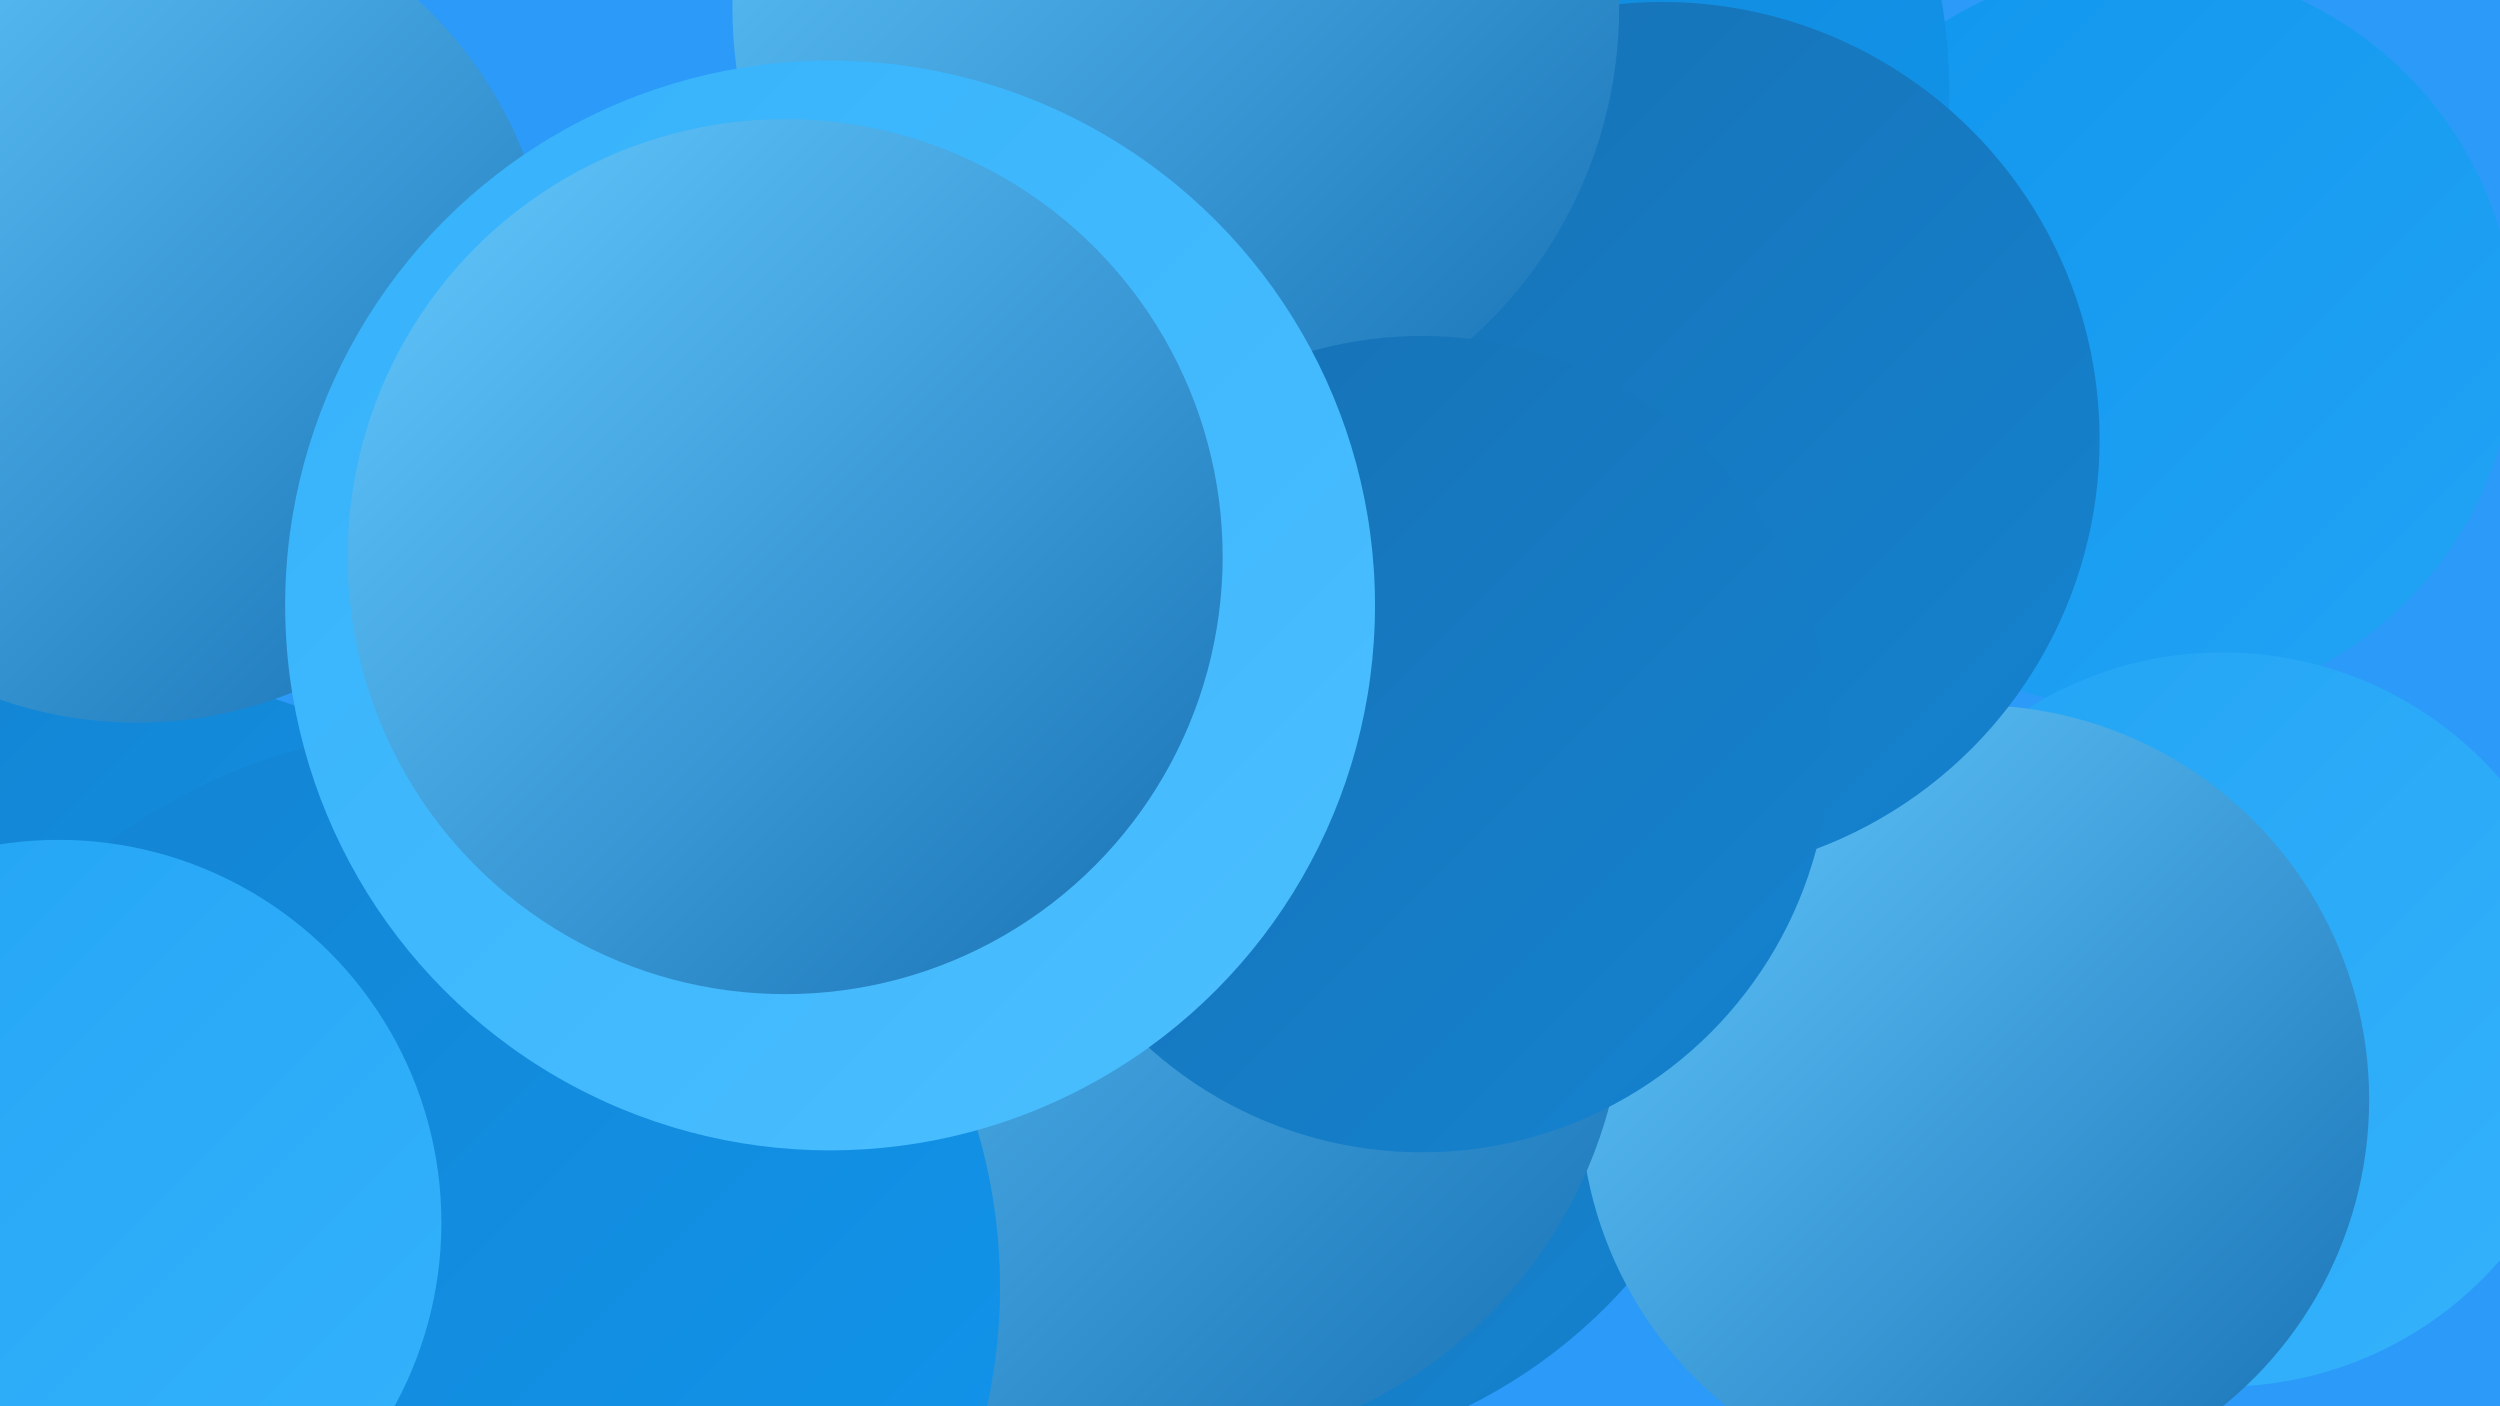
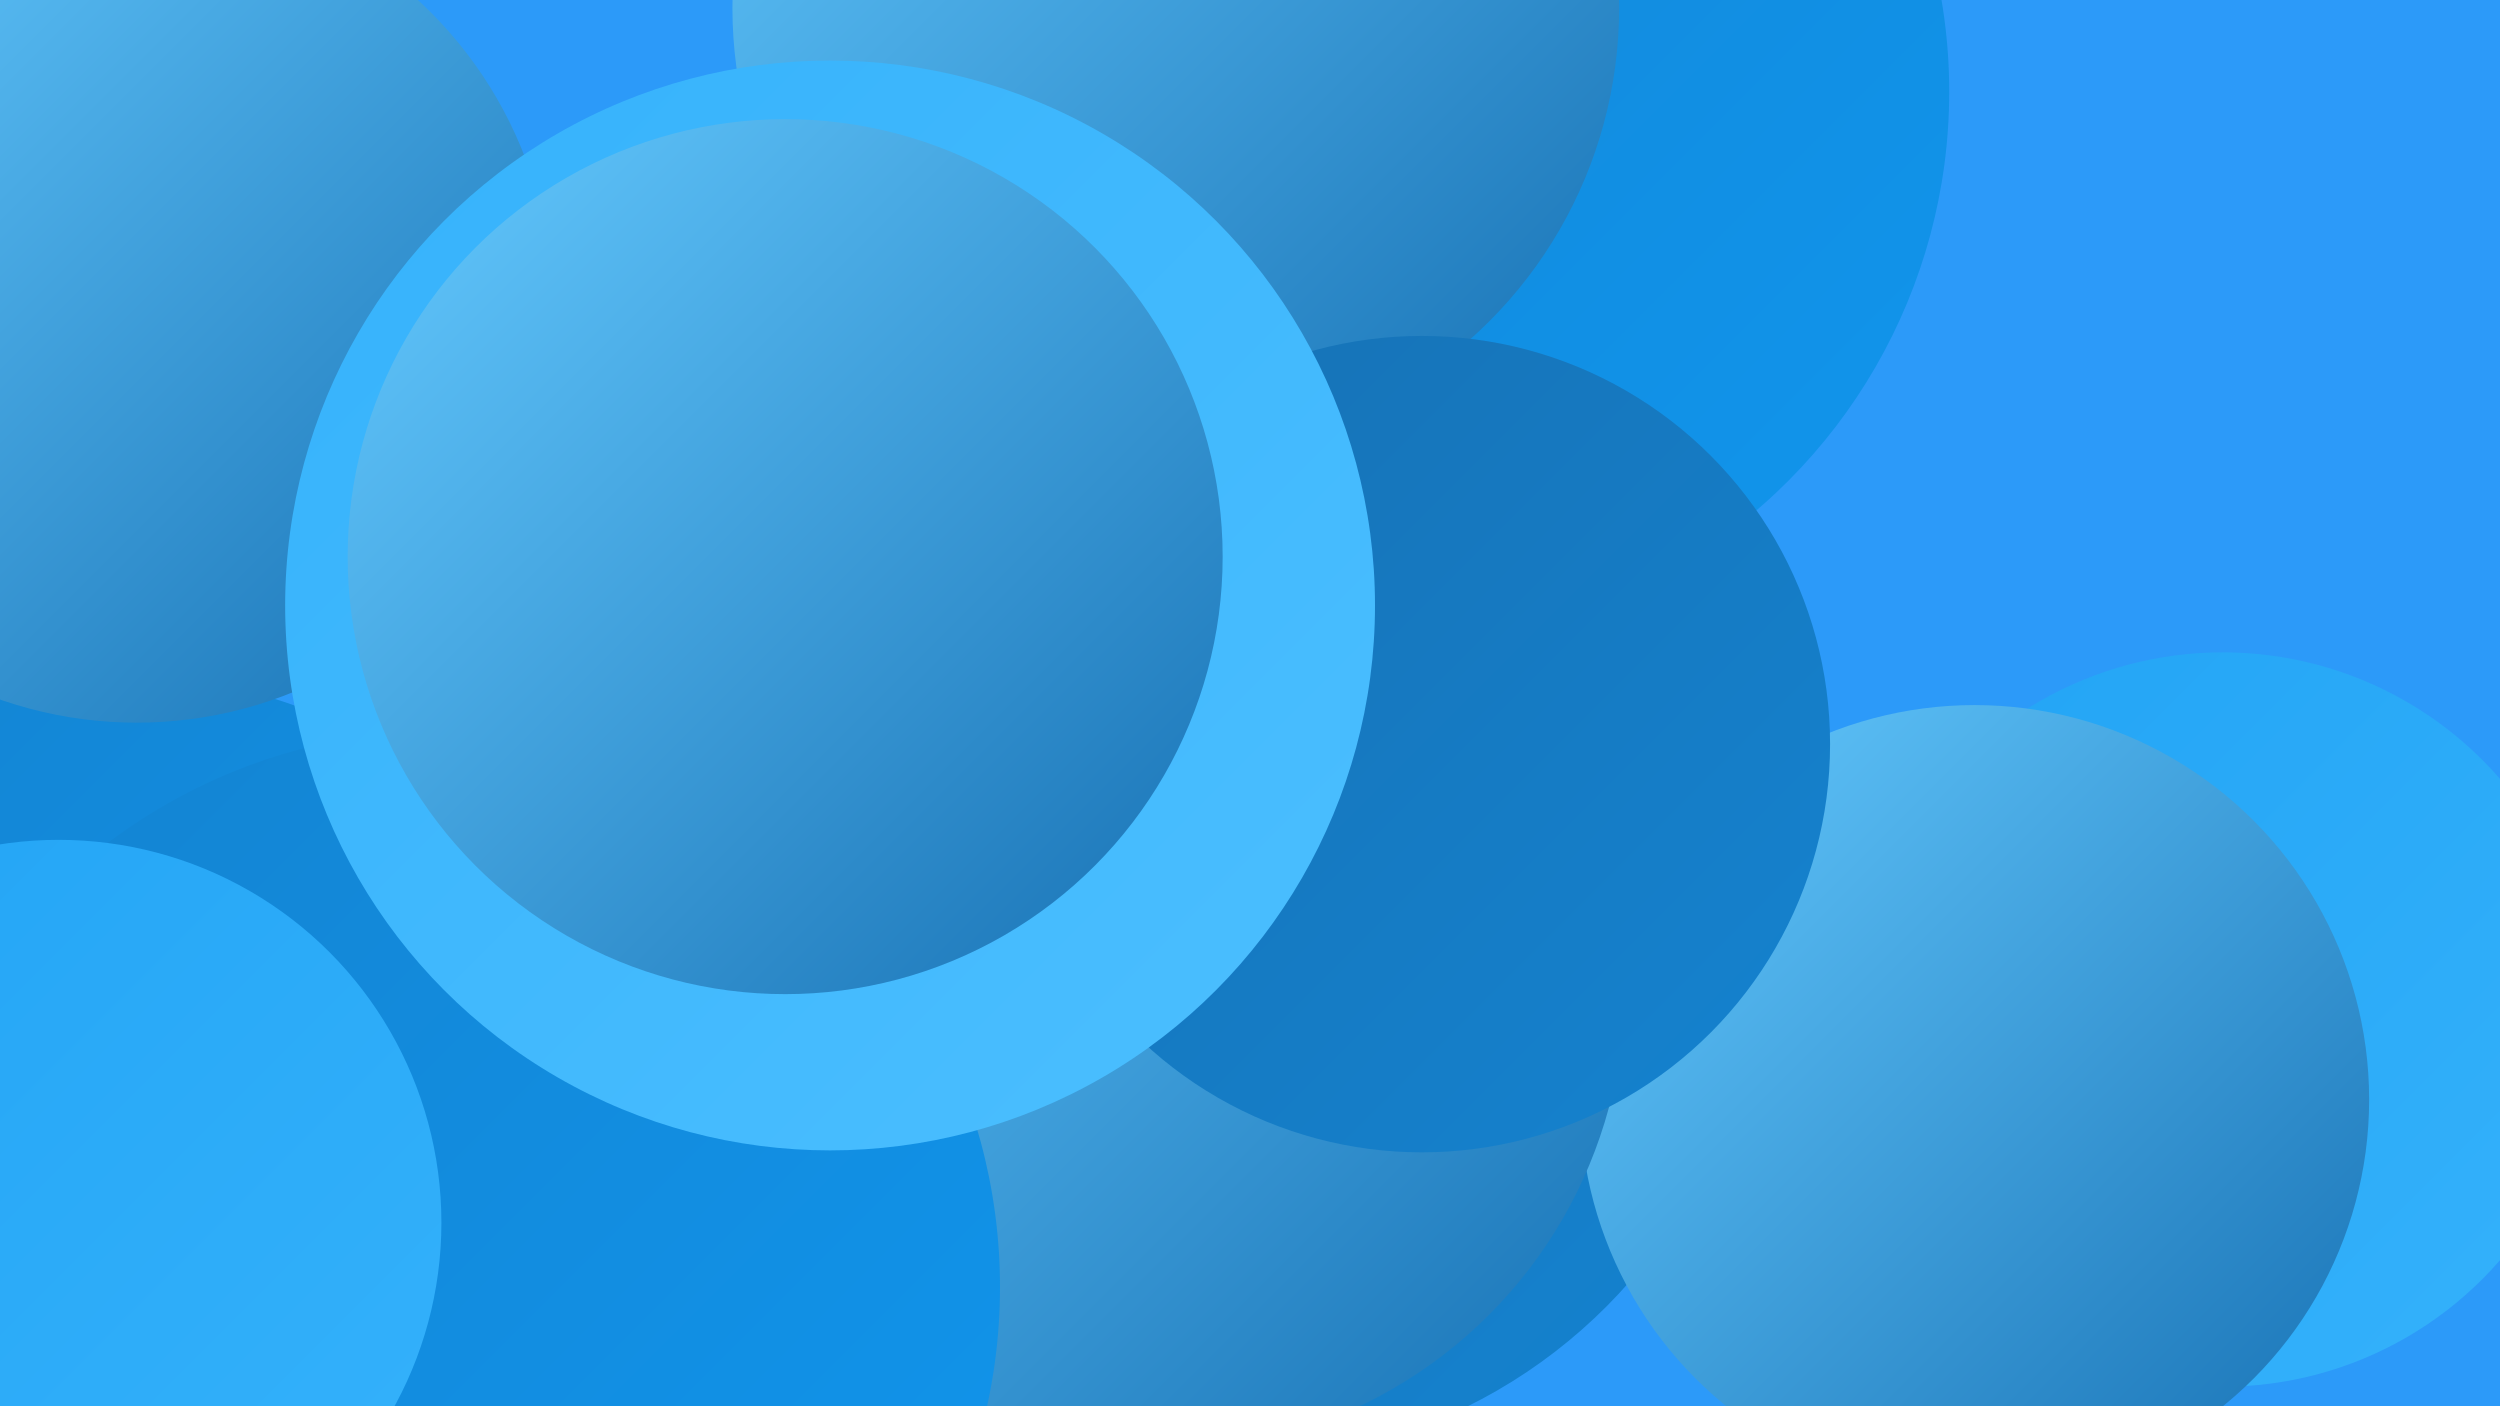
<svg xmlns="http://www.w3.org/2000/svg" width="1280" height="720">
  <defs>
    <linearGradient id="grad0" x1="0%" y1="0%" x2="100%" y2="100%">
      <stop offset="0%" style="stop-color:#1771b4;stop-opacity:1" />
      <stop offset="100%" style="stop-color:#1483d0;stop-opacity:1" />
    </linearGradient>
    <linearGradient id="grad1" x1="0%" y1="0%" x2="100%" y2="100%">
      <stop offset="0%" style="stop-color:#1483d0;stop-opacity:1" />
      <stop offset="100%" style="stop-color:#1096ee;stop-opacity:1" />
    </linearGradient>
    <linearGradient id="grad2" x1="0%" y1="0%" x2="100%" y2="100%">
      <stop offset="0%" style="stop-color:#1096ee;stop-opacity:1" />
      <stop offset="100%" style="stop-color:#22a4f5;stop-opacity:1" />
    </linearGradient>
    <linearGradient id="grad3" x1="0%" y1="0%" x2="100%" y2="100%">
      <stop offset="0%" style="stop-color:#22a4f5;stop-opacity:1" />
      <stop offset="100%" style="stop-color:#35b2fb;stop-opacity:1" />
    </linearGradient>
    <linearGradient id="grad4" x1="0%" y1="0%" x2="100%" y2="100%">
      <stop offset="0%" style="stop-color:#35b2fb;stop-opacity:1" />
      <stop offset="100%" style="stop-color:#4cbfff;stop-opacity:1" />
    </linearGradient>
    <linearGradient id="grad5" x1="0%" y1="0%" x2="100%" y2="100%">
      <stop offset="0%" style="stop-color:#4cbfff;stop-opacity:1" />
      <stop offset="100%" style="stop-color:#65caff;stop-opacity:1" />
    </linearGradient>
    <linearGradient id="grad6" x1="0%" y1="0%" x2="100%" y2="100%">
      <stop offset="0%" style="stop-color:#65caff;stop-opacity:1" />
      <stop offset="100%" style="stop-color:#1771b4;stop-opacity:1" />
    </linearGradient>
  </defs>
  <rect width="1280" height="720" fill="#2c9af9" />
-   <circle cx="1097" cy="173" r="191" fill="url(#grad2)" />
  <circle cx="1138" cy="522" r="188" fill="url(#grad3)" />
-   <circle cx="360" cy="684" r="183" fill="url(#grad1)" />
  <circle cx="495" cy="221" r="197" fill="url(#grad4)" />
  <circle cx="632" cy="479" r="269" fill="url(#grad0)" />
  <circle cx="234" cy="623" r="234" fill="url(#grad0)" />
  <circle cx="1011" cy="563" r="202" fill="url(#grad6)" />
  <circle cx="63" cy="607" r="261" fill="url(#grad1)" />
  <circle cx="594" cy="505" r="238" fill="url(#grad6)" />
-   <circle cx="606" cy="299" r="215" fill="url(#grad0)" />
  <circle cx="227" cy="659" r="285" fill="url(#grad1)" />
  <circle cx="603" cy="173" r="182" fill="url(#grad5)" />
  <circle cx="716" cy="47" r="282" fill="url(#grad1)" />
  <circle cx="70" cy="157" r="213" fill="url(#grad6)" />
-   <circle cx="851" cy="225" r="224" fill="url(#grad0)" />
  <circle cx="602" cy="4" r="227" fill="url(#grad6)" />
  <circle cx="30" cy="626" r="196" fill="url(#grad3)" />
  <circle cx="728" cy="381" r="209" fill="url(#grad0)" />
  <circle cx="425" cy="310" r="279" fill="url(#grad4)" />
  <circle cx="402" cy="285" r="224" fill="url(#grad6)" />
</svg>